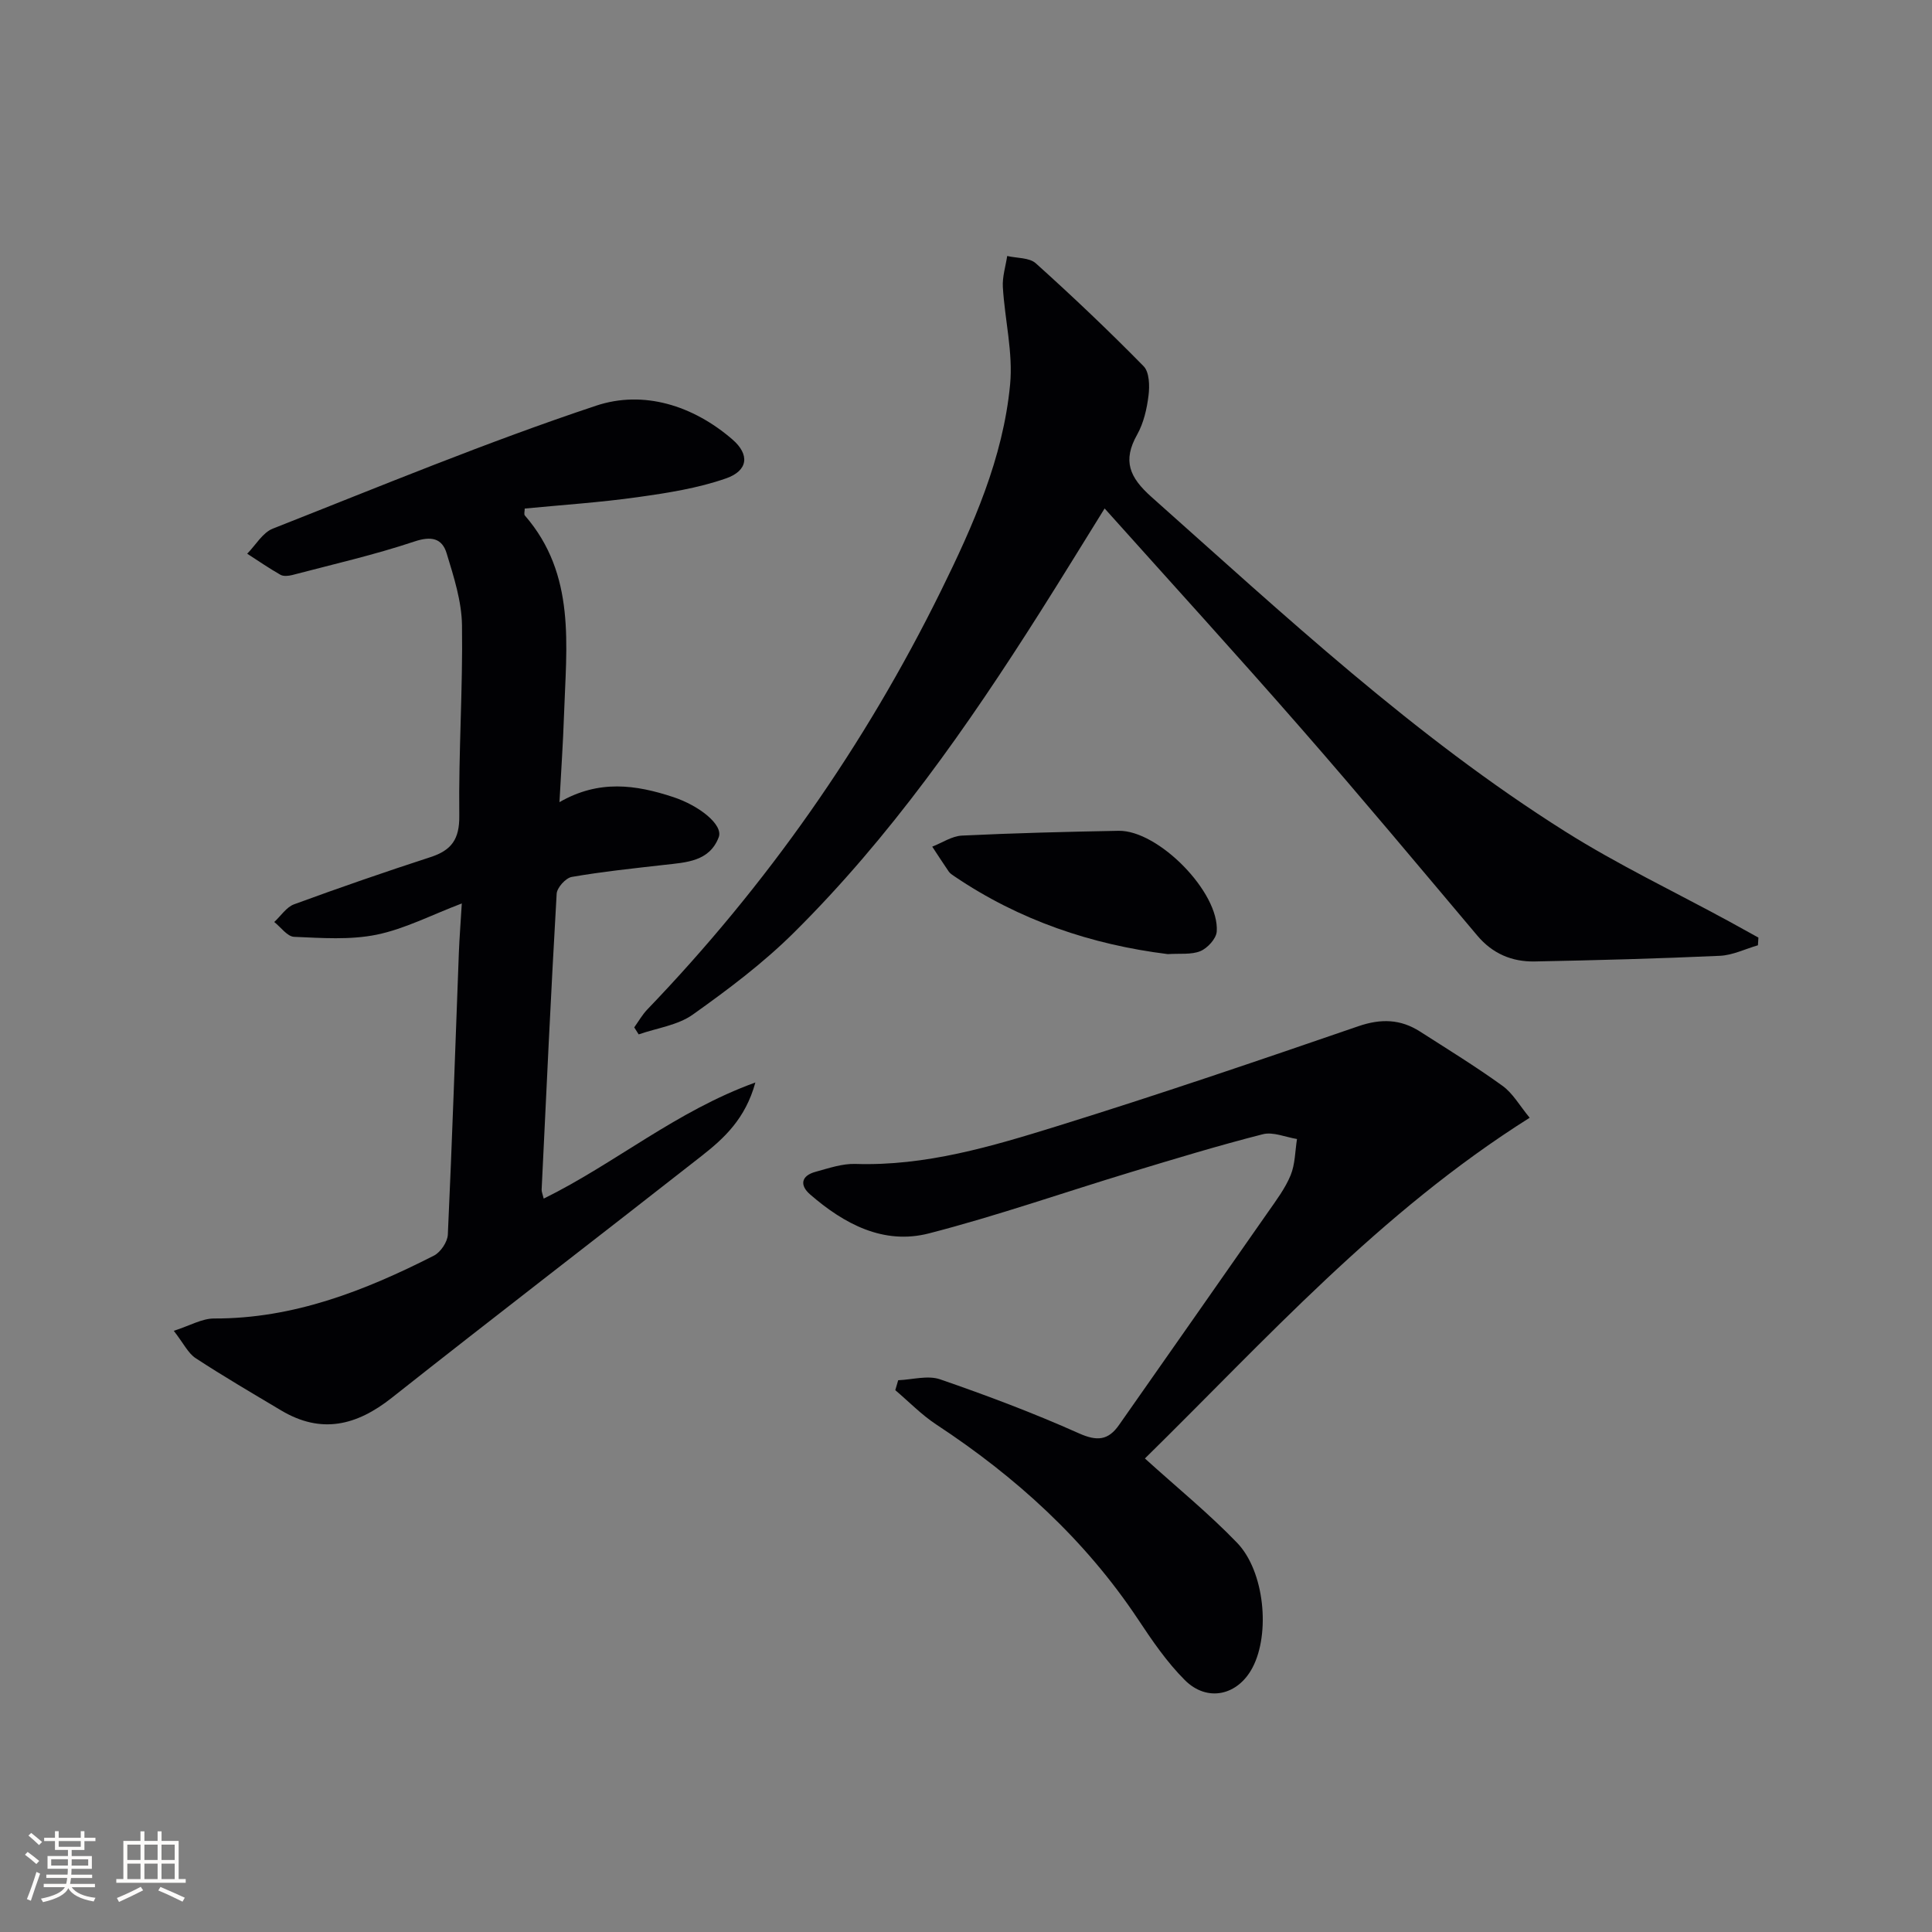
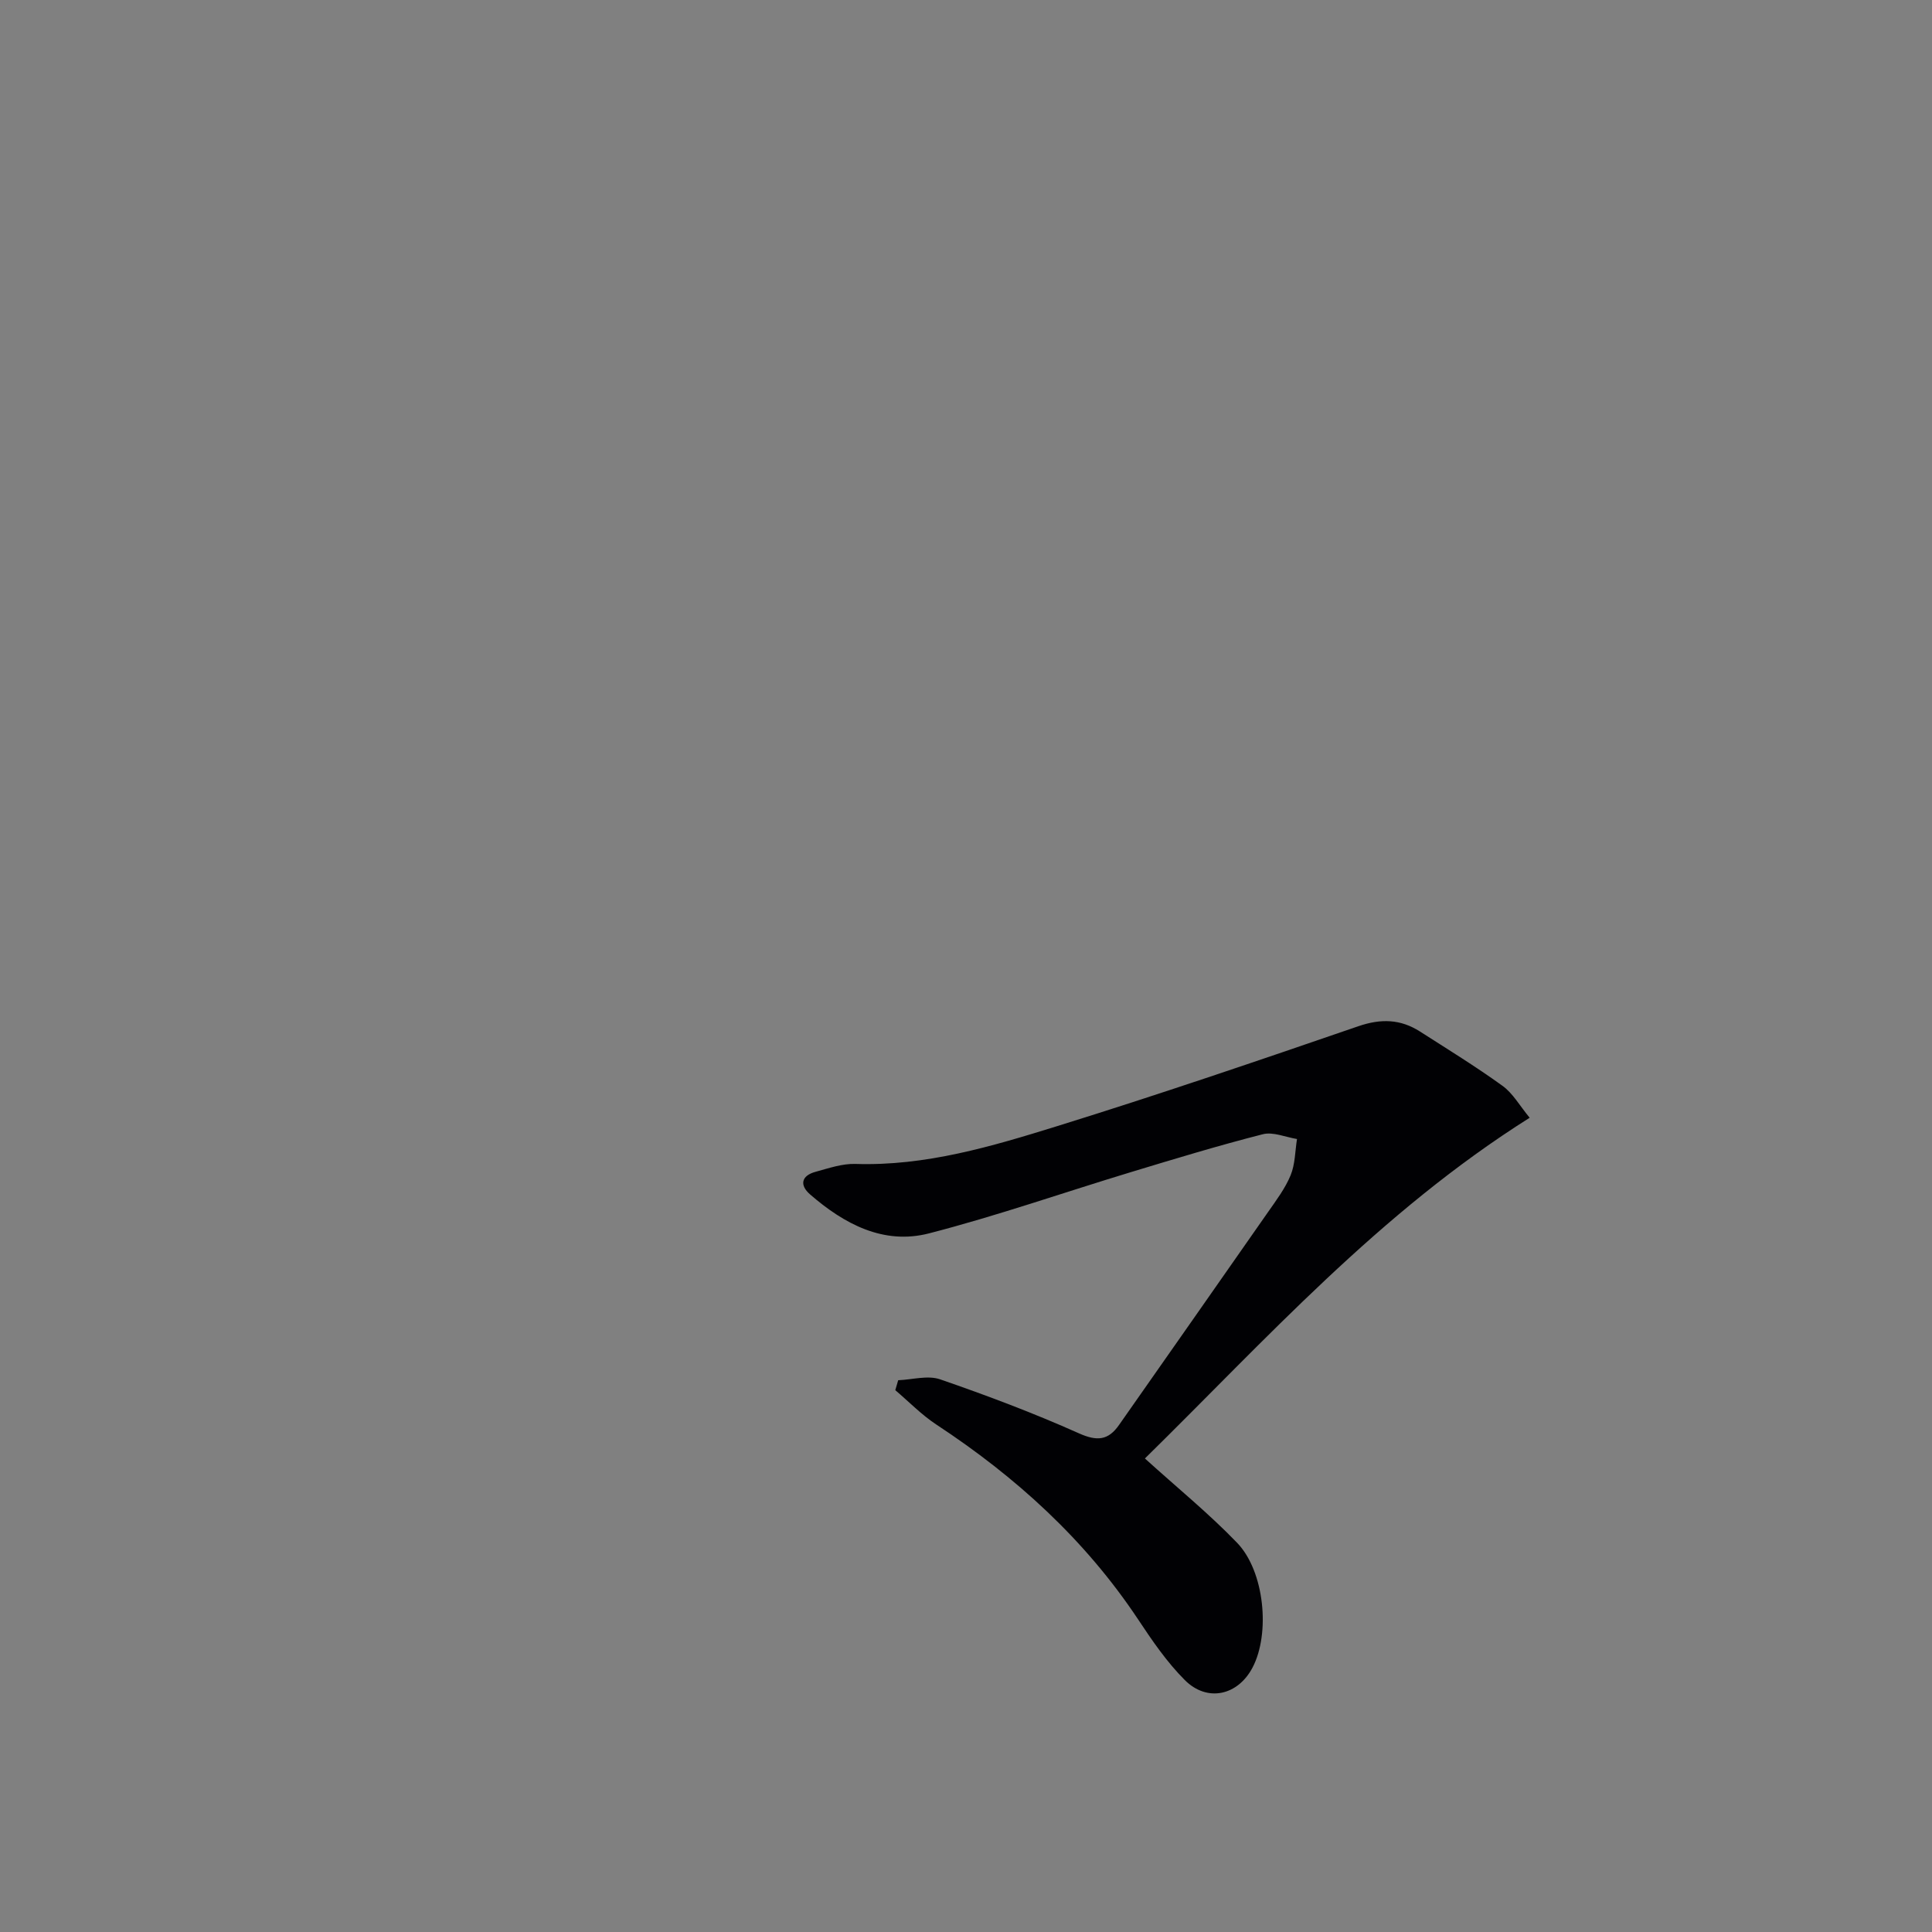
<svg xmlns="http://www.w3.org/2000/svg" enable-background="new 0 0 400 400" viewBox="0 0 400 400">
  <rect x="0" y="0" width="400" height="400" fill="#808080" stroke="none" />
  <g fill="#010104">
-     <path d="m156.39 224.12c-2.06 7.52-6.48 11.56-11.16 15.23-21.34 16.74-42.86 33.24-64.13 50.06-7.3 5.77-14.6 7.54-22.88 2.61-5.95-3.55-11.93-7.04-17.72-10.83-1.55-1.01-2.46-3.01-4.52-5.66 3.32-1.06 5.84-2.56 8.35-2.55 16.46.05 31.2-5.75 45.5-13.01 1.38-.7 2.82-2.83 2.89-4.36.9-19.43 1.54-38.88 2.28-58.32.12-3.1.37-6.2.61-10.24-6.33 2.4-11.82 5.28-17.65 6.47-5.5 1.12-11.38.68-17.07.44-1.41-.06-2.74-1.99-4.11-3.07 1.36-1.25 2.5-3.07 4.1-3.66 9.35-3.43 18.77-6.69 28.24-9.77 4.37-1.42 6.03-3.71 5.97-8.59-.16-13.13.75-26.28.56-39.41-.07-5-1.7-10.05-3.18-14.91-.95-3.12-3.17-3.61-6.69-2.43-8.27 2.76-16.81 4.71-25.26 6.93-.78.2-1.83.31-2.46-.05-2.36-1.34-4.59-2.89-6.88-4.36 1.76-1.78 3.19-4.37 5.32-5.2 22.21-8.75 44.3-17.92 66.93-25.45 9.79-3.26 20.08-.05 28.24 7.02 3.58 3.11 3.23 6.43-1.34 8.03-5.84 2.05-12.13 3.02-18.3 3.89-7.72 1.09-15.52 1.6-23.39 2.36 0 .56-.2 1.18.03 1.44 10.64 12.25 8.58 26.98 8.1 41.39-.19 5.63-.58 11.26-.94 17.96 8.17-4.72 15.82-3.61 23.55-1.06 5.37 1.77 10.41 5.74 9.42 8.33-1.93 5.04-6.75 5.2-11.24 5.71-6.41.73-12.84 1.4-19.19 2.5-1.25.22-3.05 2.22-3.12 3.48-1.18 20.41-2.13 40.84-3.11 61.26-.02.43.19.87.43 1.86 14.78-7.28 27.41-18.11 43.82-24.04z" />
-     <path d="m363.96 195.71c-2.63.76-5.23 2.06-7.88 2.18-12.77.58-25.56.92-38.34 1.17-4.68.09-8.71-1.6-11.86-5.33-12.12-14.37-24.16-28.81-36.53-42.96-13.23-15.15-26.78-30.01-40.65-45.5-4.69 7.54-8.98 14.56-13.39 21.51-14.99 23.65-31.02 46.56-50.97 66.34-6.34 6.29-13.59 11.74-20.89 16.93-3.13 2.23-7.44 2.79-11.22 4.11-.31-.48-.61-.97-.92-1.45.89-1.24 1.65-2.6 2.69-3.69 24.74-25.75 45.02-54.65 60.8-86.66 6.69-13.58 12.88-27.5 14.33-42.74.63-6.61-1.1-13.43-1.5-20.17-.13-2.12.57-4.3.9-6.45 2.01.47 4.6.31 5.94 1.53 7.64 6.87 15.1 13.96 22.3 21.29 1.2 1.22 1.27 4.07 1.02 6.06-.34 2.77-1.01 5.7-2.35 8.09-3.06 5.43-1.61 8.85 2.96 12.92 27.47 24.44 54.4 49.57 85.65 69.26 10.93 6.89 22.67 12.48 34.04 18.67 2 1.09 3.98 2.2 5.97 3.3-.03.54-.07 1.06-.1 1.59z" />
    <path d="m316.7 231.42c-31.19 19.66-54.73 46.07-79.66 70.54 6.64 6.02 13.23 11.38 19.08 17.45 5.71 5.92 6.9 18.8 3.21 25.83-3.03 5.79-9.37 7.26-14.03 2.6-3.72-3.72-6.77-8.19-9.7-12.61-10.98-16.5-25.29-29.47-41.74-40.29-3.07-2.02-5.68-4.73-8.5-7.12.2-.69.4-1.37.6-2.06 2.91-.11 6.12-1.07 8.69-.18 9.71 3.35 19.35 6.98 28.72 11.17 3.76 1.68 6.07 1.48 8.31-1.72 10.29-14.69 20.59-29.37 30.85-44.08 1.71-2.45 3.56-4.91 4.68-7.63.94-2.29.92-4.98 1.32-7.5-2.37-.38-4.94-1.53-7.07-.99-9.15 2.33-18.19 5.08-27.23 7.82-13.97 4.23-27.78 9.07-41.9 12.71-9.4 2.42-17.56-1.95-24.6-8.06-2.21-1.91-1.87-3.88 1.12-4.69 2.71-.74 5.53-1.72 8.26-1.63 14.54.47 28.24-3.63 41.81-7.84 20.91-6.49 41.64-13.56 62.34-20.68 4.67-1.6 8.71-1.47 12.74 1.11 5.73 3.67 11.54 7.24 17.05 11.22 2.16 1.54 3.58 4.12 5.65 6.63z" />
-     <path d="m241.78 197.54c-15.78-1.96-30.73-6.99-44.21-16.13-.41-.28-.87-.57-1.14-.96-1.17-1.7-2.28-3.44-3.42-5.16 2.05-.8 4.07-2.19 6.16-2.29 10.79-.52 21.6-.79 32.41-.99 8.23-.16 20.93 12.75 20.33 20.87-.11 1.47-1.9 3.42-3.38 4.04-1.9.78-4.26.45-6.75.62z" />
  </g>
-   <path d="m5.17 384 .55-.58c.85.61 1.65 1.24 2.4 1.87l-.59.64c-.83-.73-1.62-1.38-2.36-1.93m1.22 9.53-.82-.34c.71-1.76 1.37-3.64 1.98-5.63.24.13.5.25.76.36-.6 1.67-1.24 3.54-1.92 5.61m-.5-13.5.57-.54c.56.44 1.31 1.06 2.26 1.87l-.64.64c-.68-.66-1.41-1.32-2.19-1.97m3.25.46h2.24v-1.36h.77v1.36h4.57v-1.36h.76v1.36h2.28v.69h-2.28v1.84h-2.64v1.26h4.18v2.64h-4.21c0 .45-.02.86-.05 1.21h4.32v.69h-4.38c-.04.34-.1.75-.19 1.22h5.15v.69h-4.82c.87 1.19 2.51 1.92 4.93 2.19-.17.31-.3.57-.37.76-2.77-.49-4.52-1.41-5.26-2.76-.56 1.26-2.3 2.23-5.24 2.9-.12-.25-.26-.48-.43-.72 2.73-.55 4.38-1.34 4.96-2.38h-4.38v-.69h4.65c.1-.38.17-.79.21-1.22h-4.32v-.69h4.4c.03-.34.05-.75.05-1.21h-4.2v-2.64h4.23v-1.26h-2.69v-1.84h-2.24zm1.46 4.46v1.29h3.45c.01-.4.02-.57.01-.53v-.32-.45h-3.46zm1.55-2.59h4.57v-1.19h-4.57zm6.11 2.59h-3.42v.77c-.01.19-.01.37-.02.53h3.44z" fill="#fcfbfa" />
-   <path d="m32.63 379.16h.82v1.98h3.54v7.89h1.46v.78h-14.37v-.78h1.46v-7.89h3.54v-1.98h.82v1.98h2.73zm-3.49 11.48.5.73c-1.61.82-3.28 1.63-5 2.41-.13-.27-.28-.55-.44-.82 1.75-.72 3.4-1.49 4.94-2.32m-2.78-5.55h2.73v-3.18h-2.73zm0 3.95h2.73v-3.2h-2.73zm3.54-3.95h2.73v-3.18h-2.73zm0 3.95h2.73v-3.2h-2.73zm7.89 4.68c-1.84-.92-3.51-1.7-5.02-2.32l.45-.73c1.89.8 3.57 1.55 5.04 2.23zm-1.62-11.81h-2.73v3.18h2.73zm-2.73 7.13h2.73v-3.2h-2.73z" fill="#fcfbfa" />
</svg>